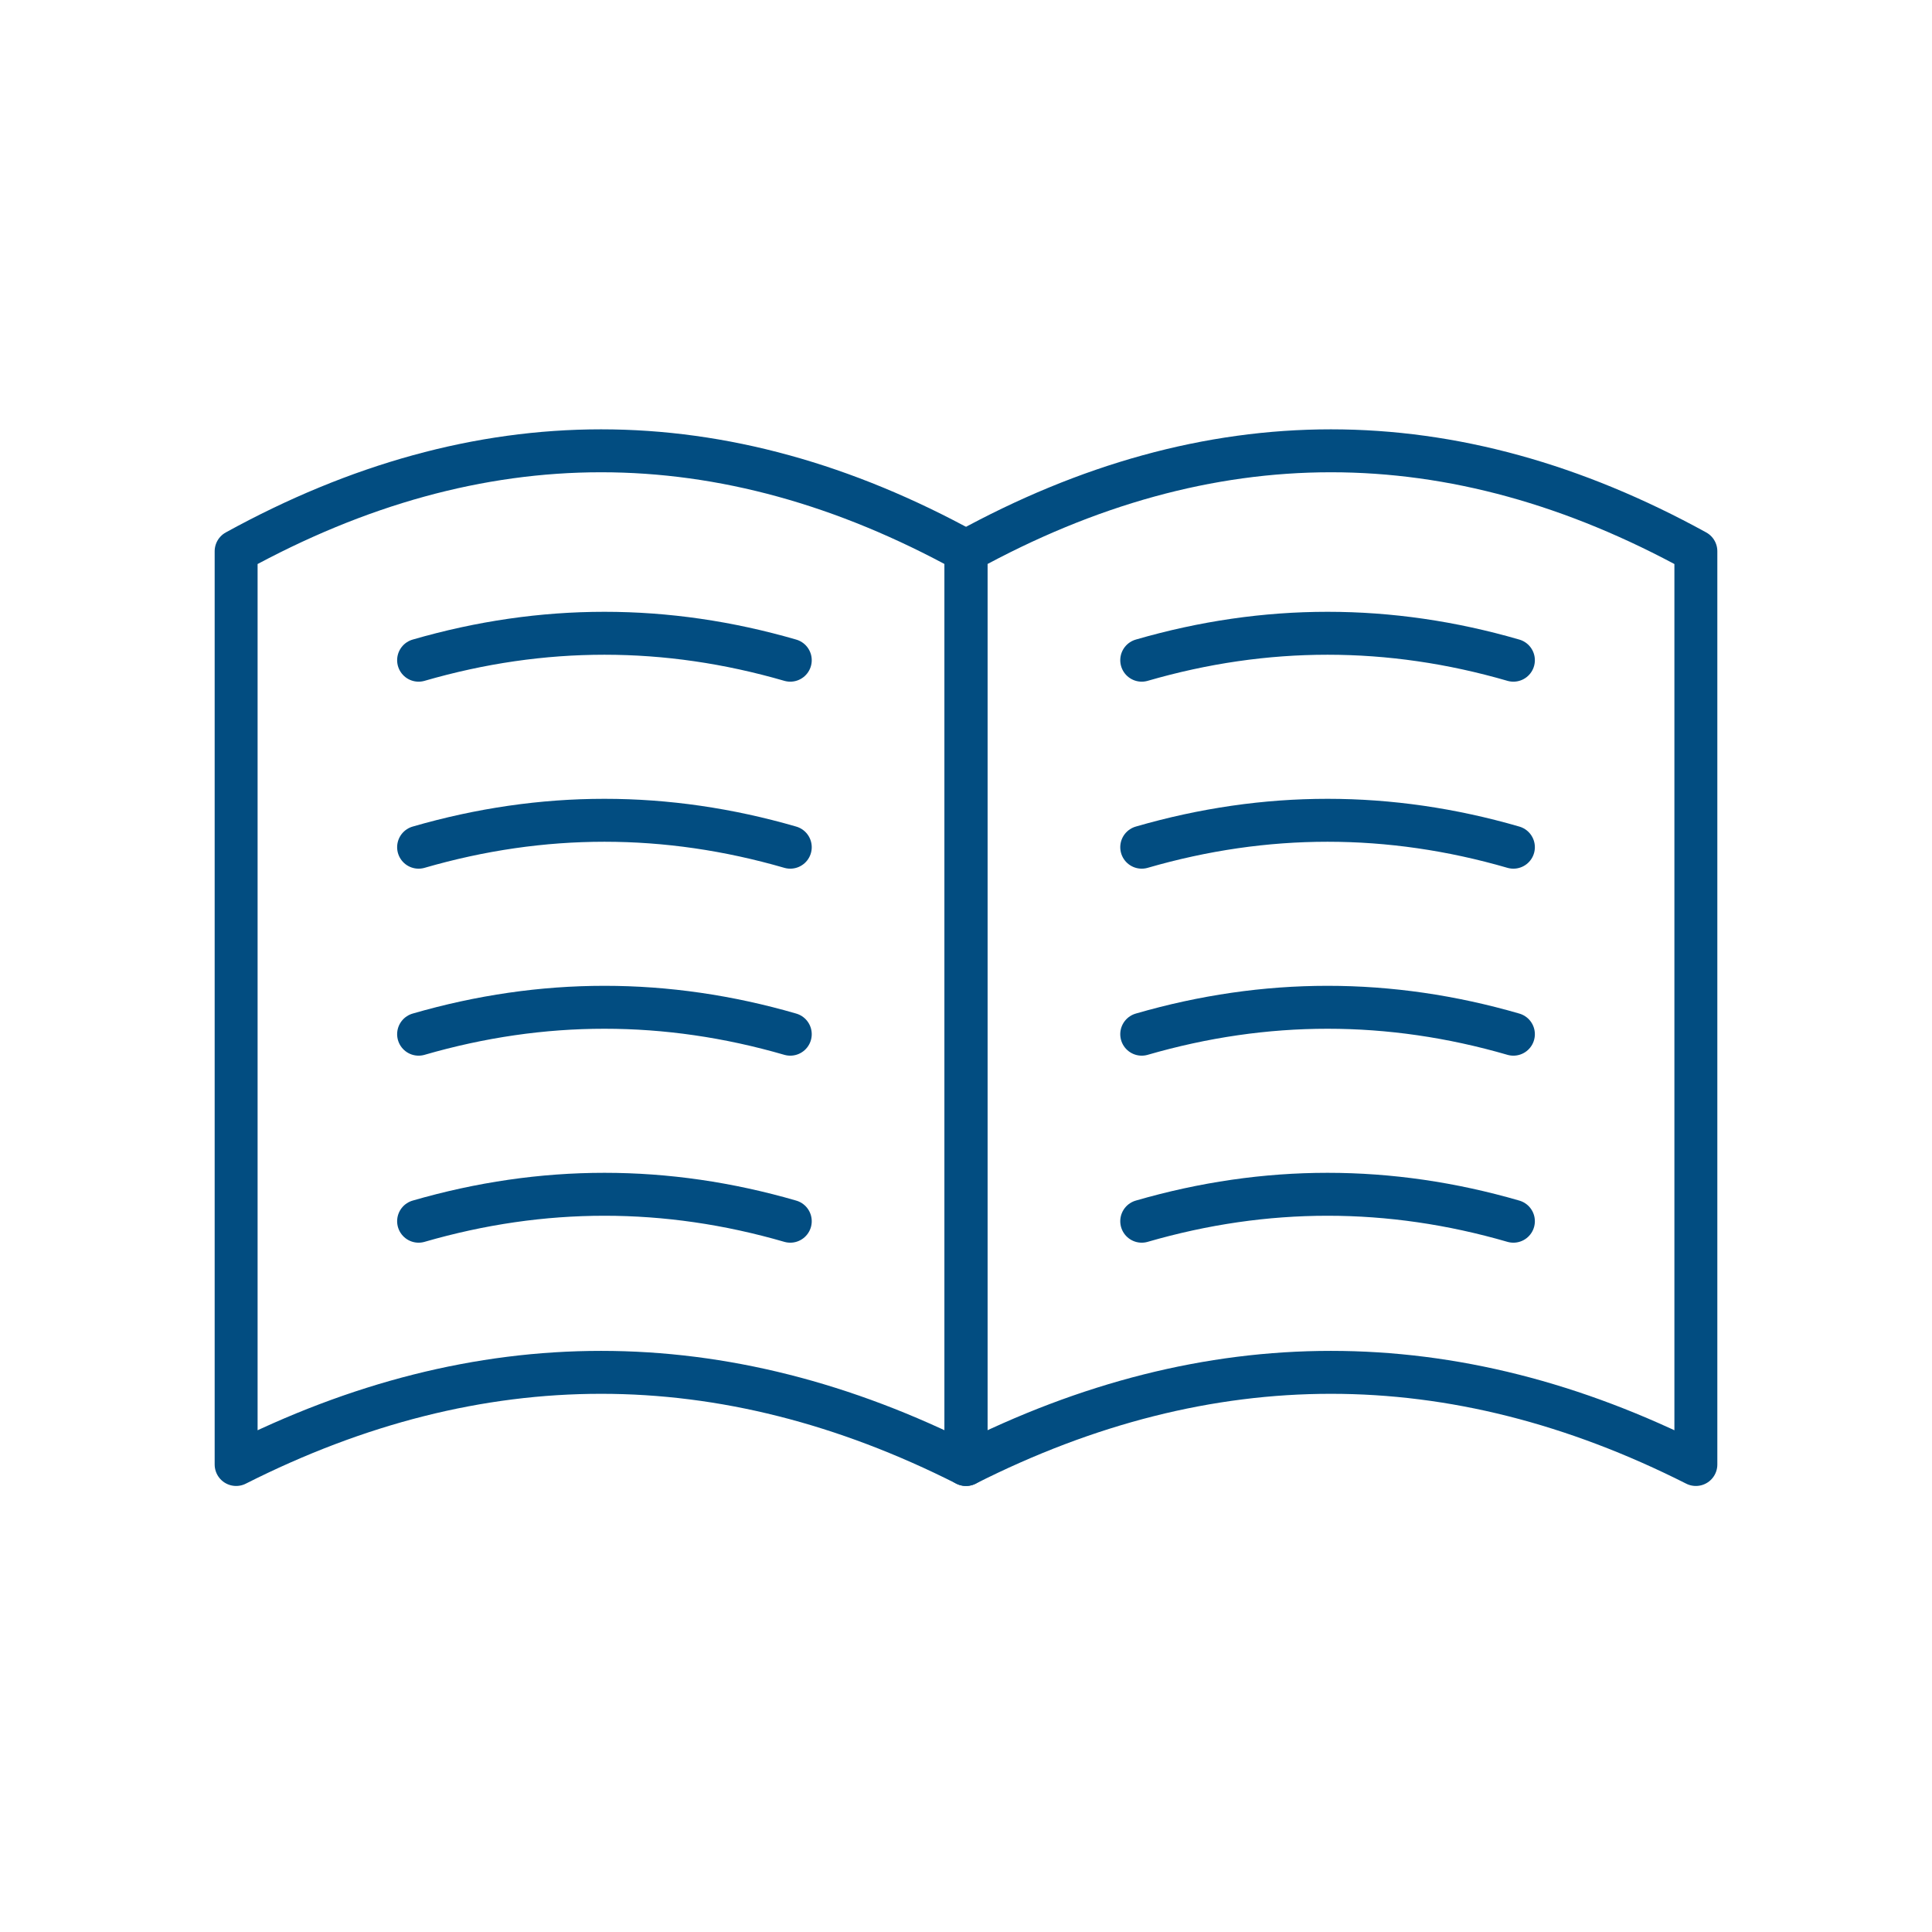
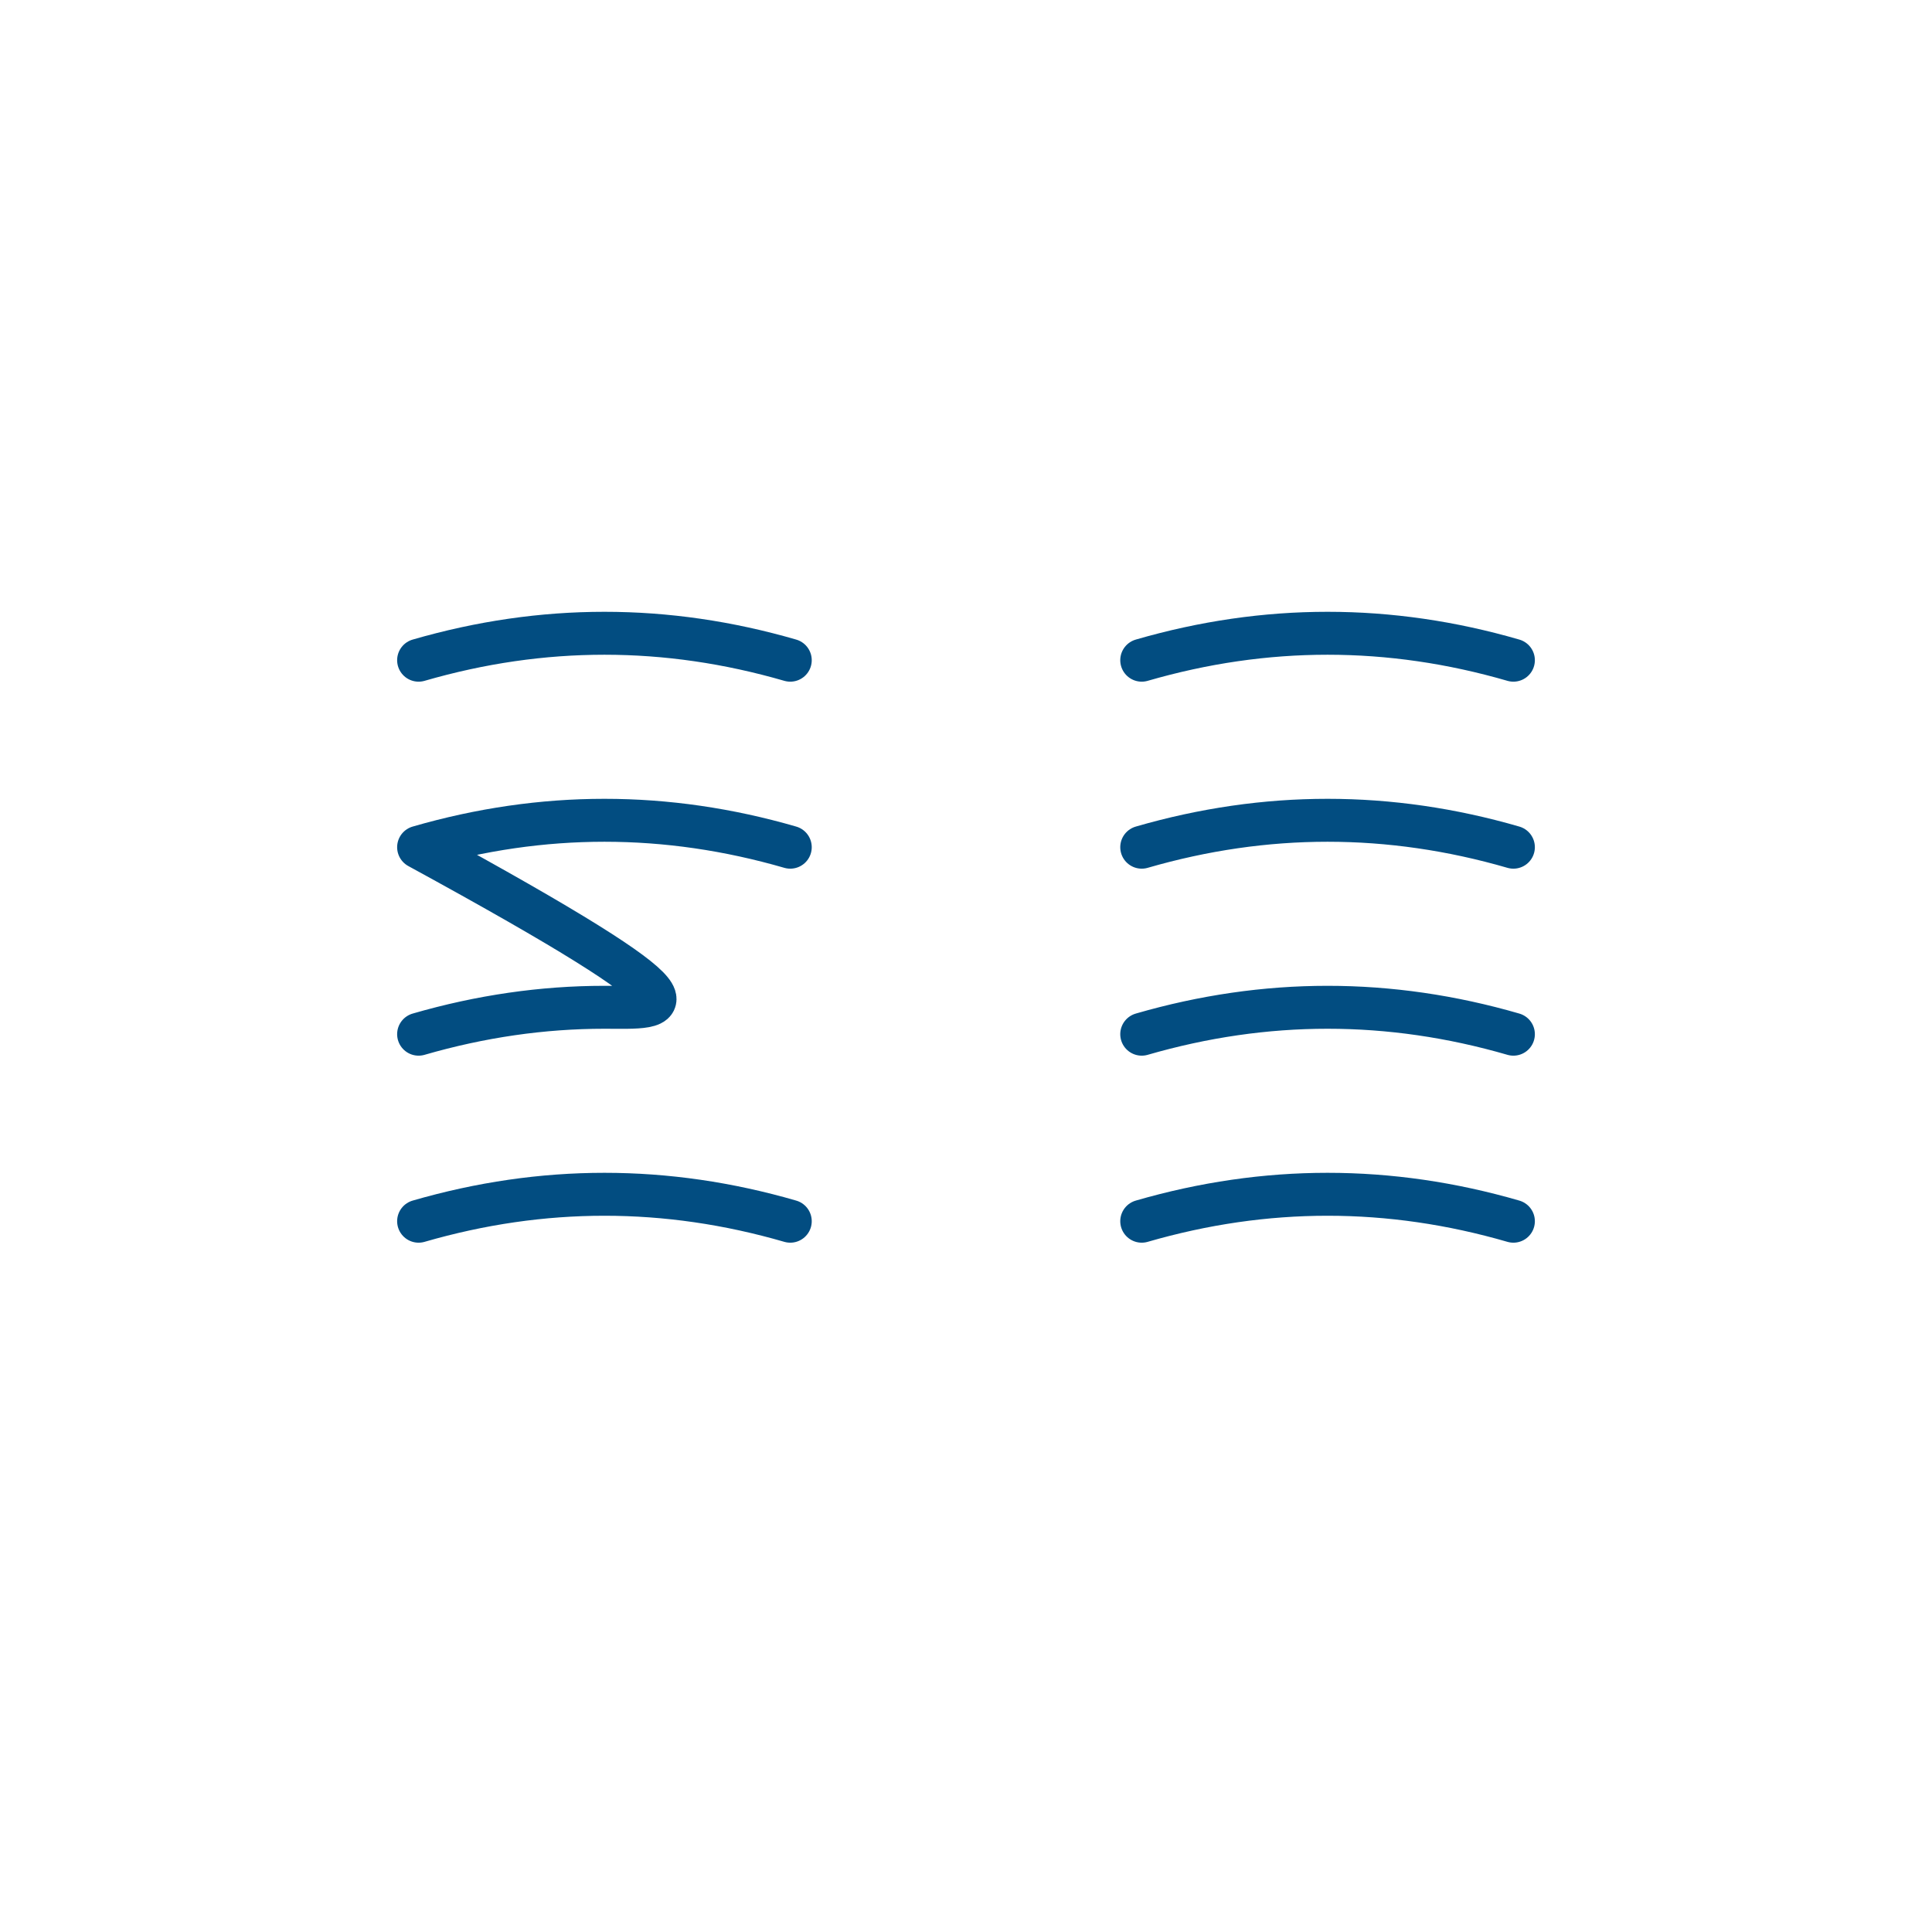
<svg xmlns="http://www.w3.org/2000/svg" width="90" height="90" viewBox="0 0 90 90" fill="none">
-   <path fill-rule="evenodd" clip-rule="evenodd" d="M79 25.679C73.335 22.563 67.665 21 62 21C56.335 21 50.665 22.563 45 25.679V68.222C50.665 65.359 56.335 63.929 62 63.929C67.665 63.929 73.335 65.359 79 68.222V25.679Z" stroke="#024D81" stroke-width="2" stroke-linecap="round" stroke-linejoin="round" />
-   <path d="M70.5 30.755C67.616 29.918 64.731 29.5 61.843 29.5C58.954 29.5 56.074 29.918 53.186 30.755M70.5 39.466C67.616 38.63 64.731 38.212 61.843 38.212C58.954 38.212 56.074 38.63 53.186 39.466M70.5 48.177C67.616 47.341 64.731 46.923 61.843 46.923C58.954 46.923 56.074 47.341 53.186 48.177M70.5 56.889C67.616 56.053 64.731 55.634 61.843 55.634C58.954 55.634 56.074 56.053 53.186 56.889M36.814 30.755C33.926 29.918 31.046 29.5 28.157 29.5C25.269 29.5 22.389 29.918 19.5 30.755M36.814 39.466C33.926 38.63 31.046 38.212 28.157 38.212C25.269 38.212 22.389 38.63 19.5 39.466M36.814 48.177C33.93 47.341 31.046 46.923 28.157 46.923C25.269 46.923 22.389 47.341 19.5 48.177M36.814 56.889C33.93 56.053 31.046 55.634 28.157 55.634C25.269 55.634 22.389 56.053 19.5 56.889" stroke="#024D81" stroke-width="2" stroke-linecap="round" stroke-linejoin="round" />
-   <path fill-rule="evenodd" clip-rule="evenodd" d="M45 25.679C39.335 22.563 33.665 21 28 21C22.335 21 16.665 22.563 11 25.679V68.222C16.665 65.359 22.335 63.929 28 63.929C33.665 63.929 39.335 65.359 45 68.222V25.679Z" stroke="#024D81" stroke-width="2" stroke-linecap="round" stroke-linejoin="round" />
+   <path d="M70.5 30.755C67.616 29.918 64.731 29.5 61.843 29.5C58.954 29.5 56.074 29.918 53.186 30.755M70.5 39.466C67.616 38.63 64.731 38.212 61.843 38.212C58.954 38.212 56.074 38.63 53.186 39.466M70.5 48.177C67.616 47.341 64.731 46.923 61.843 46.923C58.954 46.923 56.074 47.341 53.186 48.177M70.5 56.889C67.616 56.053 64.731 55.634 61.843 55.634C58.954 55.634 56.074 56.053 53.186 56.889M36.814 30.755C33.926 29.918 31.046 29.5 28.157 29.5C25.269 29.5 22.389 29.918 19.5 30.755M36.814 39.466C33.926 38.63 31.046 38.212 28.157 38.212C25.269 38.212 22.389 38.63 19.5 39.466C33.93 47.341 31.046 46.923 28.157 46.923C25.269 46.923 22.389 47.341 19.5 48.177M36.814 56.889C33.93 56.053 31.046 55.634 28.157 55.634C25.269 55.634 22.389 56.053 19.5 56.889" stroke="#024D81" stroke-width="2" stroke-linecap="round" stroke-linejoin="round" />
</svg>